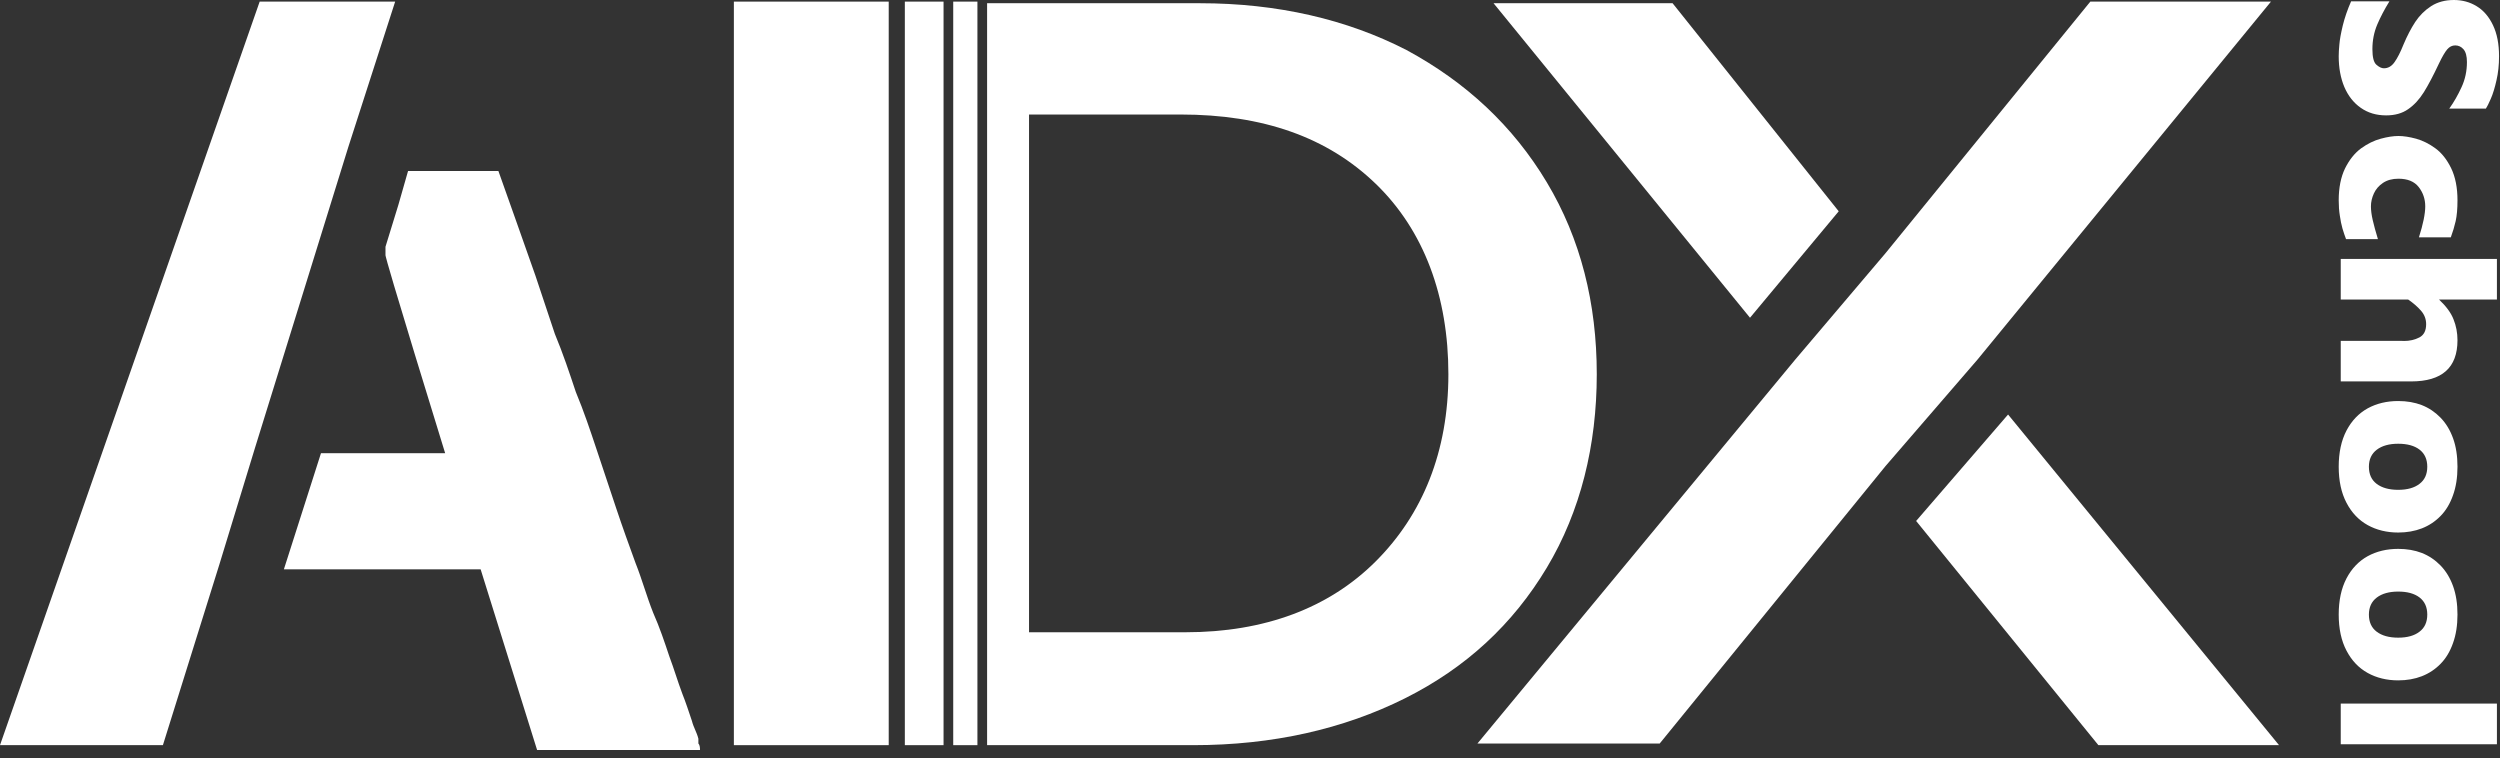
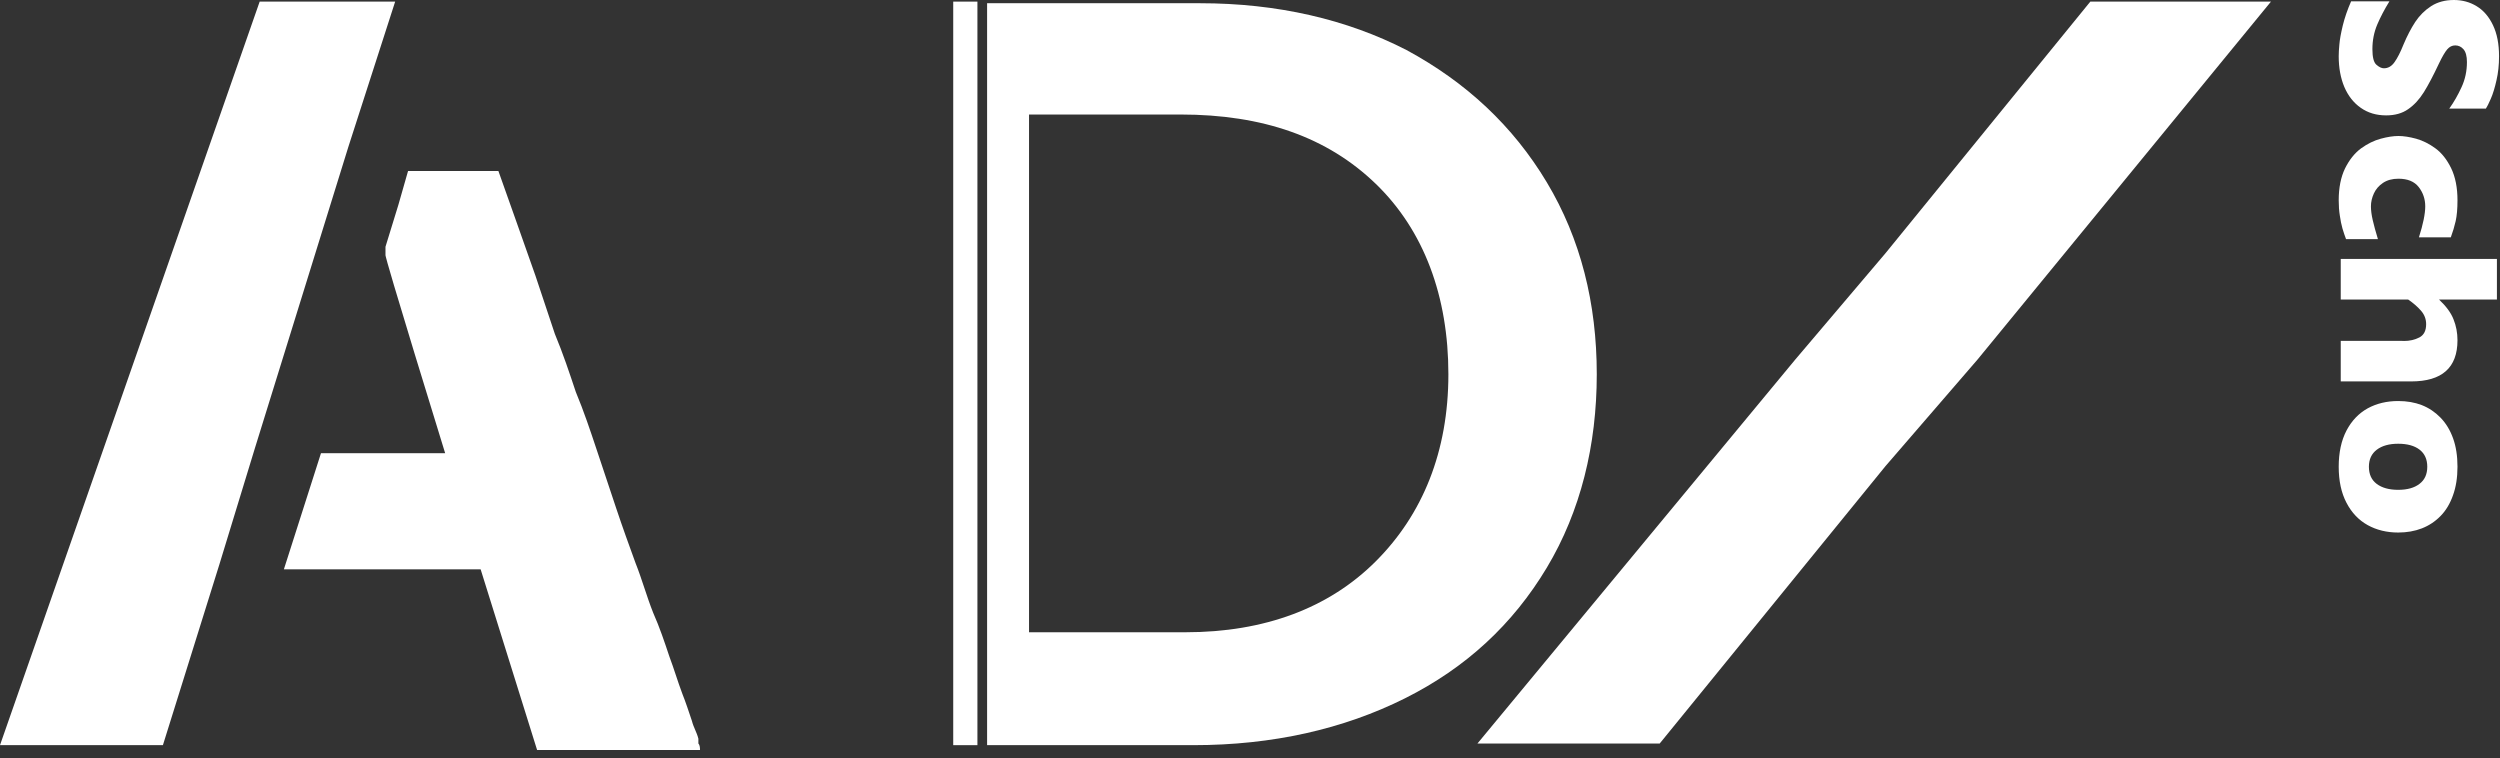
<svg xmlns="http://www.w3.org/2000/svg" width="155" height="47" viewBox="0 0 155 47" fill="none">
  <rect x="0" y="0" width="155" height="47" fill="#333333" stroke="none" />
-   <path d="M45.5 0.1H55.1V46.2H45.5V0.1Z" fill="white" />
  <path d="M15.8 27.8L21.6 9.1L24.5 0.1H21.8H16.1L0 46.2H10.1L13.6 35" fill="white" />
  <path d="M43.3 45.8C43.2 45.4 43 45.1 42.9 44.7C42.7 44.1 42.5 43.5 42.3 43C42 42.2 41.8 41.5 41.5 40.7C41.2 39.8 40.9 38.9 40.5 38C40.1 37 39.8 35.9 39.4 34.9C39 33.8 38.6 32.7 38.2 31.5C37.8 30.3 37.4 29.1 37 27.9C36.6 26.7 36.2 25.5 35.7 24.3C35.3 23.1 34.9 21.9 34.4 20.7C34 19.5 33.6 18.3 33.2 17.1C32.8 16 32.4 14.8 32 13.7L30.9 10.6H25.3L24.7 12.7L23.9 15.3V15.8C23.8 15.8 27.6 28.1 27.6 28.1H19.9L17.6 35.3H29.8L33.3 46.5H43.4C43.4 46.4 43.4 46.2 43.3 46.1V45.8Z" fill="white" />
  <path d="M74.4 0.2C79.2 0.2 83.5 1.2 87.2 3.1C90.9 5.1 93.8 7.8 95.9 11.3C98 14.8 99 18.8 99 23.2C99 27.6 98 31.7 95.9 35.2C93.8 38.7 90.9 41.4 87.1 43.3C83.3 45.2 78.9 46.2 74 46.2H61.2V0.2H74.5H74.4ZM73.5 39.2C78.4 39.2 82.4 37.7 85.3 34.8C88.2 31.9 89.8 28 89.8 23.2C89.8 18.4 88.3 14.3 85.3 11.4C82.3 8.5 78.3 7.1 73.2 7.1H63.8V39.2H73.5Z" fill="white" />
-   <path d="M56.1 0.1H58.5V46.2H56.1V0.1Z" fill="white" />
  <path d="M59.1 0.1H60.6V46.2H59.1V0.1Z" fill="white" />
  <path d="M116.9 15.7L129.6 0.1H140.8L122.6 22.3L116.9 28.9L102.9 46.1H91.6L111.3 22.3" fill="white" />
-   <path d="M108.5 19.7L92.6 0.2H103.7L114 13.1M124.5 25.7L141.3 46.2H130.1L118.8 32.3" fill="white" />
-   <path d="M145.126 46.144L145.126 43.622L154.809 43.622L154.809 46.144L145.126 46.144Z" fill="white" />
-   <path d="M148.689 42.183C147.981 42.183 147.35 42.029 146.795 41.722C146.241 41.415 145.803 40.954 145.482 40.339C145.161 39.729 145 38.983 145 38.103C145 37.223 145.161 36.475 145.482 35.861C145.803 35.25 146.241 34.792 146.795 34.484C147.35 34.181 147.981 34.03 148.689 34.03C149.224 34.03 149.711 34.114 150.149 34.282C150.587 34.454 150.973 34.712 151.309 35.057C151.649 35.406 151.909 35.835 152.091 36.343C152.273 36.85 152.364 37.437 152.364 38.103C152.364 38.774 152.27 39.365 152.084 39.878C151.902 40.395 151.646 40.821 151.316 41.156C150.985 41.496 150.598 41.752 150.156 41.925C149.713 42.097 149.224 42.183 148.689 42.183ZM148.689 39.535C149.252 39.535 149.692 39.412 150.009 39.165C150.331 38.923 150.491 38.569 150.491 38.103C150.491 37.642 150.331 37.288 150.009 37.041C149.692 36.799 149.252 36.678 148.689 36.678C148.13 36.678 147.687 36.801 147.361 37.048C147.035 37.295 146.872 37.647 146.872 38.103C146.872 38.569 147.033 38.923 147.354 39.165C147.68 39.412 148.125 39.535 148.689 39.535Z" fill="white" />
  <path d="M148.689 33.017C147.981 33.017 147.35 32.863 146.795 32.556C146.241 32.249 145.803 31.788 145.482 31.173C145.161 30.563 145 29.817 145 28.937C145 28.057 145.161 27.309 145.482 26.695C145.803 26.084 146.241 25.626 146.795 25.318C147.35 25.015 147.981 24.864 148.689 24.864C149.224 24.864 149.711 24.948 150.149 25.116C150.587 25.288 150.973 25.547 151.309 25.891C151.649 26.24 151.909 26.669 152.091 27.177C152.273 27.684 152.364 28.271 152.364 28.937C152.364 29.608 152.27 30.199 152.084 30.712C151.902 31.229 151.646 31.655 151.316 31.99C150.985 32.33 150.598 32.586 150.156 32.759C149.713 32.931 149.224 33.017 148.689 33.017ZM148.689 30.369C149.252 30.369 149.692 30.246 150.009 29.999C150.331 29.757 150.491 29.403 150.491 28.937C150.491 28.476 150.331 28.122 150.009 27.875C149.692 27.633 149.252 27.512 148.689 27.512C148.13 27.512 147.687 27.635 147.361 27.882C147.035 28.129 146.872 28.481 146.872 28.937C146.872 29.403 147.033 29.757 147.354 29.999C147.68 30.246 148.125 30.369 148.689 30.369Z" fill="white" />
  <path d="M145.126 23.648L145.126 21.134L148.815 21.134C148.843 21.134 148.868 21.134 148.891 21.134C148.919 21.138 148.975 21.14 149.059 21.14C149.399 21.14 149.711 21.068 149.995 20.924C150.279 20.779 150.421 20.505 150.421 20.099C150.421 19.783 150.314 19.503 150.1 19.261C149.89 19.019 149.625 18.788 149.304 18.57L145.126 18.57L145.126 16.054L154.809 16.054L154.809 18.57L151.218 18.57C151.66 18.984 151.961 19.394 152.119 19.799C152.282 20.204 152.364 20.635 152.364 21.092C152.364 22.796 151.407 23.648 149.492 23.648L145.126 23.648Z" fill="white" />
  <path d="M145.454 14.825C145.375 14.615 145.3 14.394 145.231 14.161C145.165 13.928 145.112 13.665 145.07 13.372C145.023 13.083 145 12.766 145 12.421C145 11.644 145.13 10.985 145.391 10.444C145.657 9.909 145.987 9.494 146.383 9.201C146.784 8.912 147.191 8.712 147.606 8.6C148.02 8.488 148.386 8.432 148.703 8.432C149.019 8.432 149.385 8.488 149.8 8.6C150.214 8.716 150.615 8.917 151.001 9.201C151.388 9.485 151.711 9.895 151.972 10.43C152.233 10.971 152.364 11.634 152.364 12.421C152.364 12.948 152.326 13.376 152.252 13.707C152.177 14.038 152.077 14.373 151.951 14.713L149.974 14.713C150.235 13.893 150.365 13.253 150.365 12.792C150.365 12.345 150.23 11.947 149.96 11.597C149.69 11.252 149.271 11.08 148.703 11.08C148.325 11.08 148.006 11.166 147.746 11.339C147.489 11.511 147.301 11.73 147.18 11.995C147.059 12.261 146.998 12.526 146.998 12.792C146.998 13.043 147.035 13.33 147.11 13.651C147.184 13.973 147.291 14.364 147.431 14.825L145.454 14.825Z" fill="white" />
  <path d="M147.941 7.154C147.336 7.154 146.812 6.998 146.369 6.686C145.927 6.378 145.587 5.948 145.349 5.393C145.116 4.839 145 4.203 145 3.486C145 3.286 145.014 3.039 145.042 2.746C145.065 2.457 145.135 2.07 145.251 1.586C145.368 1.106 145.54 0.605 145.768 0.084L148.144 0.084C147.841 0.573 147.59 1.053 147.389 1.523C147.189 1.998 147.089 2.506 147.089 3.046C147.089 3.544 147.17 3.866 147.333 4.01C147.501 4.159 147.657 4.234 147.801 4.234C148.062 4.234 148.281 4.108 148.458 3.856C148.64 3.605 148.826 3.239 149.017 2.76C149.241 2.229 149.483 1.763 149.744 1.362C150.009 0.962 150.34 0.633 150.736 0.377C151.132 0.126 151.6 -1.46074e-07 152.14 -1.22457e-07C152.662 -9.96557e-08 153.132 0.128 153.551 0.384C153.975 0.64 154.313 1.032 154.564 1.558C154.816 2.084 154.941 2.727 154.941 3.486C154.941 4.026 154.888 4.525 154.781 4.981C154.678 5.442 154.562 5.822 154.431 6.12C154.301 6.418 154.199 6.623 154.124 6.735L151.853 6.735C152.138 6.339 152.391 5.896 152.615 5.407C152.839 4.923 152.95 4.404 152.95 3.849C152.95 3.486 152.88 3.223 152.741 3.06C152.601 2.897 152.429 2.815 152.224 2.815C152.033 2.815 151.867 2.897 151.728 3.06C151.588 3.223 151.418 3.514 151.218 3.933C150.868 4.678 150.554 5.275 150.275 5.722C149.995 6.169 149.671 6.518 149.303 6.77C148.94 7.026 148.486 7.154 147.941 7.154Z" fill="white" />
</svg>